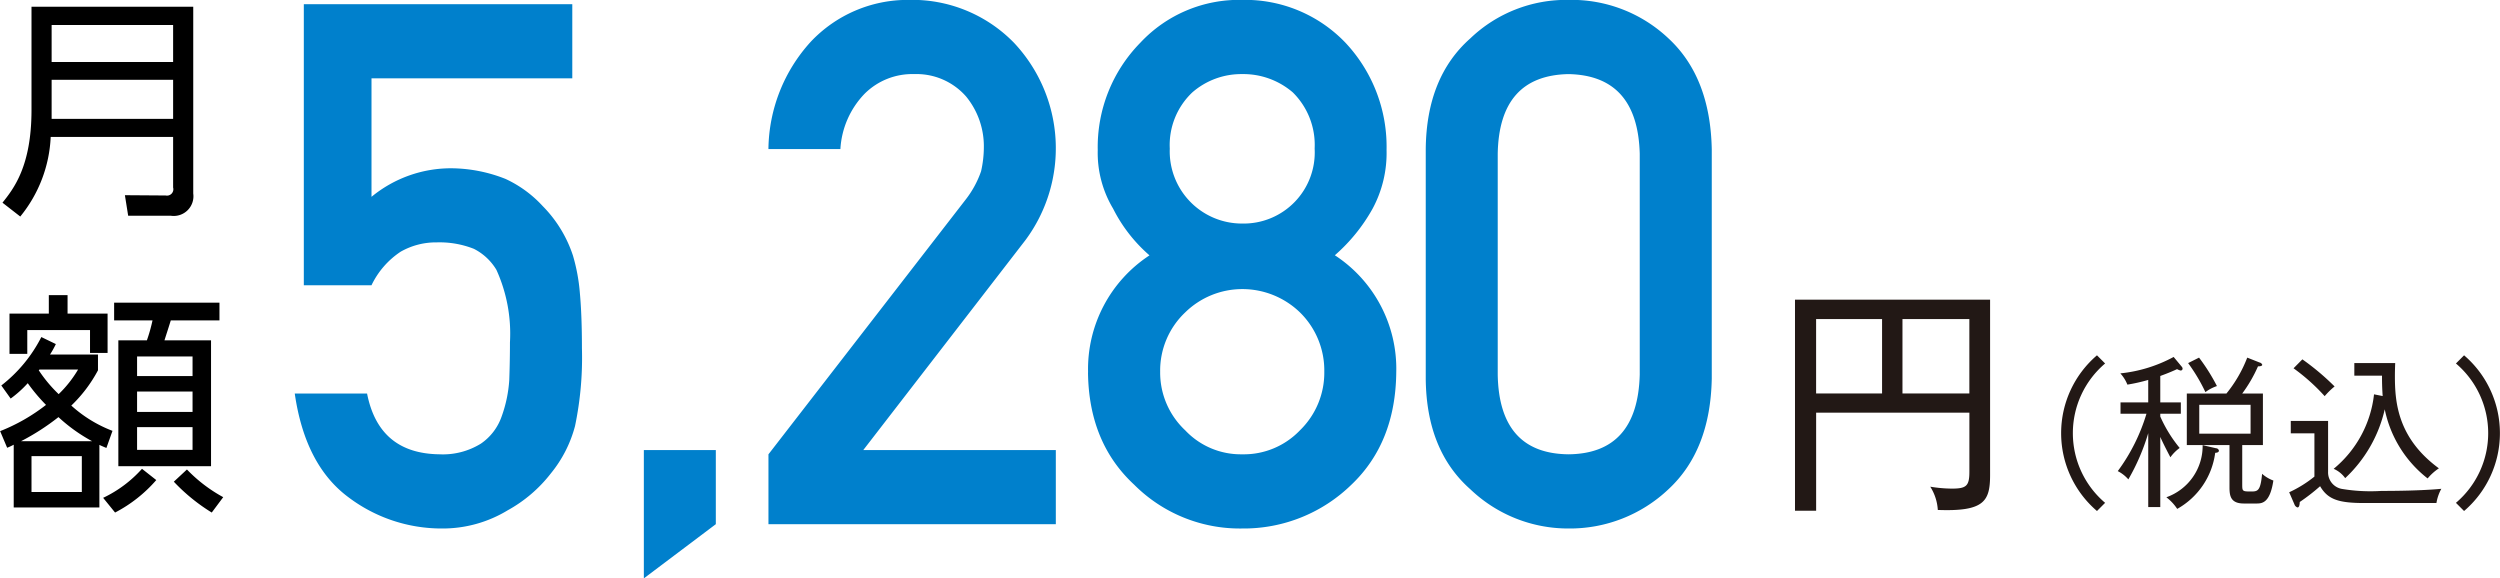
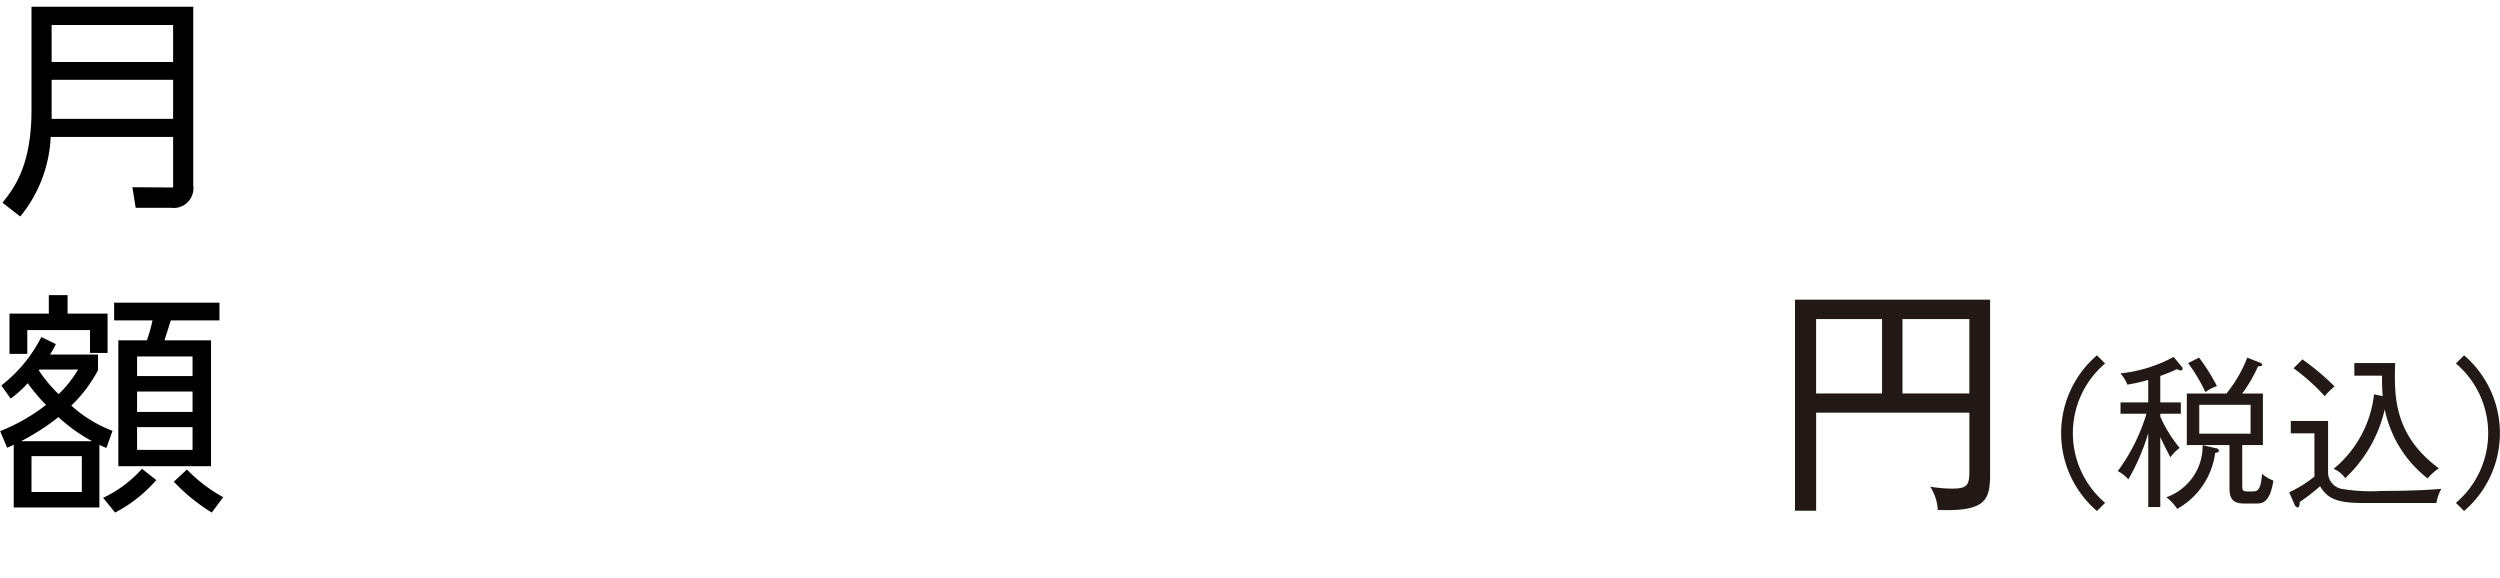
<svg xmlns="http://www.w3.org/2000/svg" id="txt_plan_free.svg" width="260.125" height="60.19" viewBox="0 0 260.125 60.19">
  <defs>
    <style>
      .cls-1 {
        fill: #221815;
      }

      .cls-1, .cls-2, .cls-3 {
        fill-rule: evenodd;
      }

      .cls-2 {
        fill: #0080cc;
      }
    </style>
  </defs>
  <path id="_Compound_Path_" data-name="&lt;Compound Path&gt;" class="cls-1" d="M672.035,3330.81a5.064,5.064,0,0,0-.786-2.42,14.233,14.233,0,0,0,2.251.2c1.519,0,1.821-.28,1.821-1.77v-6.13H659.375v10.2h-2.2v-21.96h20.3v18.24c0,2.73-.609,3.82-5.44,3.64m-5.8-19.86h-6.863v7.74h6.863v-7.74Zm9.083,0h-6.96v7.74h6.96v-7.74Z" transform="translate(-470.406 -3277.75)" />
  <path id="_Path_" data-name="&lt;Path&gt;" class="cls-1" d="M689.443,3315.57a9.509,9.509,0,0,0,0,14.5l-0.847.85a10.662,10.662,0,0,1,0-16.2Zm7.843,0.73a1.468,1.468,0,0,1-.357-0.14c-0.374.17-.863,0.39-1.746,0.71v2.75h2.139v1.18h-2.139v0.29a14.055,14.055,0,0,0,2.017,3.27,4.318,4.318,0,0,0-.965.97c-0.51-.97-0.847-1.65-1.052-2.12v7.3H693.93v-7.69a22.212,22.212,0,0,1-2.07,4.81,3.642,3.642,0,0,0-1.1-.86,19.443,19.443,0,0,0,2.986-5.97h-2.7v-1.18h2.883v-2.34a17.892,17.892,0,0,1-2.169.49,3.864,3.864,0,0,0-.731-1.17,14.806,14.806,0,0,0,5.545-1.71l0.83,1a0.337,0.337,0,0,1,.1.22,0.191,0.191,0,0,1-.218.19m3.61,8.57a7.841,7.841,0,0,1-3.951,5.83,4.965,4.965,0,0,0-1.13-1.21,5.663,5.663,0,0,0,3.775-5.42l1.393,0.32a0.318,0.318,0,0,1,.3.24c0,0.19-.186.22-0.391,0.24m4.256,5.27h-1.273c-1.4,0-1.491-.83-1.491-1.71v-4.37h-4.441v-5.36h4.12a13.724,13.724,0,0,0,2.169-3.74l1.289,0.51a0.369,0.369,0,0,1,.271.23c0,0.14-.238.17-0.443,0.17a14.5,14.5,0,0,1-1.643,2.83h2.156v5.36H703.71v4.05c0,0.74,0,.78.866,0.78,0.731,0,1.032,0,1.2-1.84a3.678,3.678,0,0,0,1.174.7c-0.36,2.39-1.206,2.39-1.8,2.39m-5.271-11.59a18.015,18.015,0,0,0-1.8-3.02l1.137-.57a19.809,19.809,0,0,1,1.862,2.96,4.246,4.246,0,0,0-1.2.63m4.7,1.32h-5.339v3h5.339v-3Zm19.339,10.22h-7.492c-2.678,0-3.8-.36-4.612-1.75a20.24,20.24,0,0,1-2.116,1.64c-0.016.29-.053,0.57-0.241,0.57a0.514,0.514,0,0,1-.318-0.33l-0.542-1.25a12.4,12.4,0,0,0,2.625-1.63v-4.5h-2.46v-1.29h3.882v5.3a1.743,1.743,0,0,0,1.491,1.78,18.115,18.115,0,0,0,4.07.2c3.594,0,5.492-.15,6.223-0.22a4.612,4.612,0,0,0-.51,1.48m-11.628-11.12a20.444,20.444,0,0,0-3.24-2.9l0.919-.93a26.075,26.075,0,0,1,3.353,2.82,7.722,7.722,0,0,0-1.032,1.01M723,3327.53a12.191,12.191,0,0,1-4.461-7.19,14.07,14.07,0,0,1-4.116,7.16,2.9,2.9,0,0,0-1.2-.97,11.687,11.687,0,0,0,4.2-7.75l0.9,0.18c-0.069-.97-0.069-1.65-0.069-2.12h-2.88v-1.31h4.252c-0.013.41-.03,0.78-0.03,1.34,0,2.68.255,6.44,4.576,9.61a5.351,5.351,0,0,0-1.17,1.05m3.791,3.39-0.847-.85a9.509,9.509,0,0,0,0-14.5l0.847-.85a10.662,10.662,0,0,1,0,16.2" transform="translate(-470.406 -3277.75)" />
-   <path id="_5_280" data-name="5,280" class="cls-2" d="M502.018,3278.19h27.935v7.71H509.061v12.33a13,13,0,0,1,8.4-2.97,15.524,15.524,0,0,1,5.552,1.11,12.194,12.194,0,0,1,3.858,2.82,13.171,13.171,0,0,1,3.153,5.16,19.1,19.1,0,0,1,.717,3.89c0.143,1.56.215,3.48,0.215,5.75a34.751,34.751,0,0,1-.719,8.09,13.01,13.01,0,0,1-2.517,4.93,14.563,14.563,0,0,1-4.494,3.84,13.019,13.019,0,0,1-6.832,1.89,16.073,16.073,0,0,1-9.744-3.26q-4.5-3.345-5.574-10.78H508.6q1.224,6.24,7.523,6.32a7.517,7.517,0,0,0,4.32-1.11,5.68,5.68,0,0,0,2.16-2.83,13.65,13.65,0,0,0,.792-3.79c0.047-1.34.072-2.64,0.072-3.91a16.056,16.056,0,0,0-1.408-7.55,5.761,5.761,0,0,0-2.347-2.19,9.712,9.712,0,0,0-3.863-.67,7.4,7.4,0,0,0-3.755.97,8.66,8.66,0,0,0-3.033,3.49h-7.043v-29.24Zm35.38,46.39h7.489v7.71l-7.489,5.64v-13.35Zm12.967,0.44,20.5-26.48a10.178,10.178,0,0,0,1.622-2.97,11.437,11.437,0,0,0,.288-2.46,8.17,8.17,0,0,0-1.839-5.31,6.858,6.858,0,0,0-5.407-2.34,7.021,7.021,0,0,0-5.156,2.04,9.019,9.019,0,0,0-2.523,5.76h-7.489a16.843,16.843,0,0,1,4.39-11.15,13.852,13.852,0,0,1,10.183-4.37,14.784,14.784,0,0,1,10.976,4.46,16.021,16.021,0,0,1,1.189,20.54l-16.87,21.84h20.035v7.71h-29.9v-7.27Zm41.756-31.81a7.513,7.513,0,0,0,7.519,7.8,7.4,7.4,0,0,0,7.555-7.8,7.67,7.67,0,0,0-2.277-5.85,7.89,7.89,0,0,0-5.278-1.9,7.741,7.741,0,0,0-5.169,1.9,7.533,7.533,0,0,0-2.35,5.85h0Zm-8.5,23.29a14.136,14.136,0,0,1,6.39-12.18,15.865,15.865,0,0,1-3.785-4.86,11.293,11.293,0,0,1-1.6-6.09,15.5,15.5,0,0,1,4.427-11.17,14.051,14.051,0,0,1,10.581-4.46,14.441,14.441,0,0,1,10.761,4.45,15.811,15.811,0,0,1,4.283,11.17,12.205,12.205,0,0,1-1.447,6.09,18.106,18.106,0,0,1-3.934,4.86,14.107,14.107,0,0,1,6.39,12.17q-0.072,7.32-4.654,11.69a16.043,16.043,0,0,1-11.4,4.57,15.534,15.534,0,0,1-11.219-4.56q-4.727-4.38-4.8-11.68h0Zm7.5-.07a8.234,8.234,0,0,0,2.611,6.1,7.946,7.946,0,0,0,5.91,2.49,8.075,8.075,0,0,0,6.019-2.49,8.359,8.359,0,0,0,2.538-6.1,8.46,8.46,0,0,0-2.538-6.18,8.62,8.62,0,0,0-6.019-2.42,8.486,8.486,0,0,0-5.91,2.42,8.331,8.331,0,0,0-2.611,6.18h0Zm49.9-22.68q-0.218-8.145-7.406-8.29-7.227.135-7.371,8.29v22.98q0.145,8.22,7.371,8.29,7.19-.075,7.406-8.29v-22.98Zm-22.266-.49q0.072-7.485,4.642-11.52a14.435,14.435,0,0,1,10.218-4,14.673,14.673,0,0,1,10.4,4.01q4.353,4.035,4.5,11.54v23.86q-0.144,7.455-4.5,11.5a14.917,14.917,0,0,1-10.4,4.09,14.728,14.728,0,0,1-10.218-4.08q-4.571-4.035-4.642-11.49v-23.91Z" transform="translate(-470.406 -3277.75)" />
-   <path id="月_額" data-name="月 額" class="cls-3" d="M490.513,3278.45H473.684v10.75c0,5.87-1.876,8.2-3.02,9.64l1.851,1.44a14.061,14.061,0,0,0,3.166-8.28h12.738v5.26a0.664,0.664,0,0,1-.78.83l-4.237-.03,0.341,2.14H488.2a2.048,2.048,0,0,0,2.313-2.31v-19.44Zm-2.094,1.9v3.85H475.778v-3.85h12.641Zm0,5.7v4.07H475.778v-4.07h12.641Zm-6.308,36.53a13.6,13.6,0,0,1-4.287-2.63,14.471,14.471,0,0,0,2.777-3.67v-1.64h-4.993a9.063,9.063,0,0,0,.609-1.09l-1.51-.73a14.925,14.925,0,0,1-4.165,5.04l0.974,1.36a11.509,11.509,0,0,0,1.778-1.6,18.4,18.4,0,0,0,1.9,2.26,19.241,19.241,0,0,1-4.774,2.73l0.731,1.73a6.058,6.058,0,0,0,.682-0.32v6.53h8.914v-6.51c0.17,0.08.268,0.13,0.73,0.32Zm-9.523,1.08a23.954,23.954,0,0,0,3.9-2.51,17.067,17.067,0,0,0,3.507,2.51h-7.4Zm6.332,5.28h-5.236v-3.73h5.236v3.73Zm-3.434-20.48v1.92h-4.092v4.19h1.851v-2.48h6.528v2.38H481.6v-4.09h-4.164v-1.92h-1.949Zm17.755,0.78h-10.96v1.85h3.994a17,17,0,0,1-.584,2.07H482.72v13.1h9.644v-13.1h-4.846c0.194-.61.535-1.66,0.657-2.07h5.066v-1.85Zm-2.8,11.37h-5.772v-2.12h5.772v2.12Zm0-3.73h-5.772v-2.04h5.772v2.04Zm0,7.68h-5.772v-2.37h5.772v2.37Zm-15.928-8.36h4.018a12,12,0,0,1-2.021,2.56,14.341,14.341,0,0,1-2.07-2.48Zm7.867,14.88a14.555,14.555,0,0,0,4.286-3.38l-1.486-1.17a12.75,12.75,0,0,1-4.042,3.02Zm6.113-3.21a19.277,19.277,0,0,0,3.945,3.21l1.194-1.6a15.483,15.483,0,0,1-3.775-2.88Z" transform="translate(-470.406 -3277.75)" />
+   <path id="月_額" data-name="月 額" class="cls-3" d="M490.513,3278.45H473.684v10.75c0,5.87-1.876,8.2-3.02,9.64l1.851,1.44a14.061,14.061,0,0,0,3.166-8.28h12.738v5.26l-4.237-.03,0.341,2.14H488.2a2.048,2.048,0,0,0,2.313-2.31v-19.44Zm-2.094,1.9v3.85H475.778v-3.85h12.641Zm0,5.7v4.07H475.778v-4.07h12.641Zm-6.308,36.53a13.6,13.6,0,0,1-4.287-2.63,14.471,14.471,0,0,0,2.777-3.67v-1.64h-4.993a9.063,9.063,0,0,0,.609-1.09l-1.51-.73a14.925,14.925,0,0,1-4.165,5.04l0.974,1.36a11.509,11.509,0,0,0,1.778-1.6,18.4,18.4,0,0,0,1.9,2.26,19.241,19.241,0,0,1-4.774,2.73l0.731,1.73a6.058,6.058,0,0,0,.682-0.32v6.53h8.914v-6.51c0.17,0.08.268,0.13,0.73,0.32Zm-9.523,1.08a23.954,23.954,0,0,0,3.9-2.51,17.067,17.067,0,0,0,3.507,2.51h-7.4Zm6.332,5.28h-5.236v-3.73h5.236v3.73Zm-3.434-20.48v1.92h-4.092v4.19h1.851v-2.48h6.528v2.38H481.6v-4.09h-4.164v-1.92h-1.949Zm17.755,0.78h-10.96v1.85h3.994a17,17,0,0,1-.584,2.07H482.72v13.1h9.644v-13.1h-4.846c0.194-.61.535-1.66,0.657-2.07h5.066v-1.85Zm-2.8,11.37h-5.772v-2.12h5.772v2.12Zm0-3.73h-5.772v-2.04h5.772v2.04Zm0,7.68h-5.772v-2.37h5.772v2.37Zm-15.928-8.36h4.018a12,12,0,0,1-2.021,2.56,14.341,14.341,0,0,1-2.07-2.48Zm7.867,14.88a14.555,14.555,0,0,0,4.286-3.38l-1.486-1.17a12.75,12.75,0,0,1-4.042,3.02Zm6.113-3.21a19.277,19.277,0,0,0,3.945,3.21l1.194-1.6a15.483,15.483,0,0,1-3.775-2.88Z" transform="translate(-470.406 -3277.75)" />
</svg>